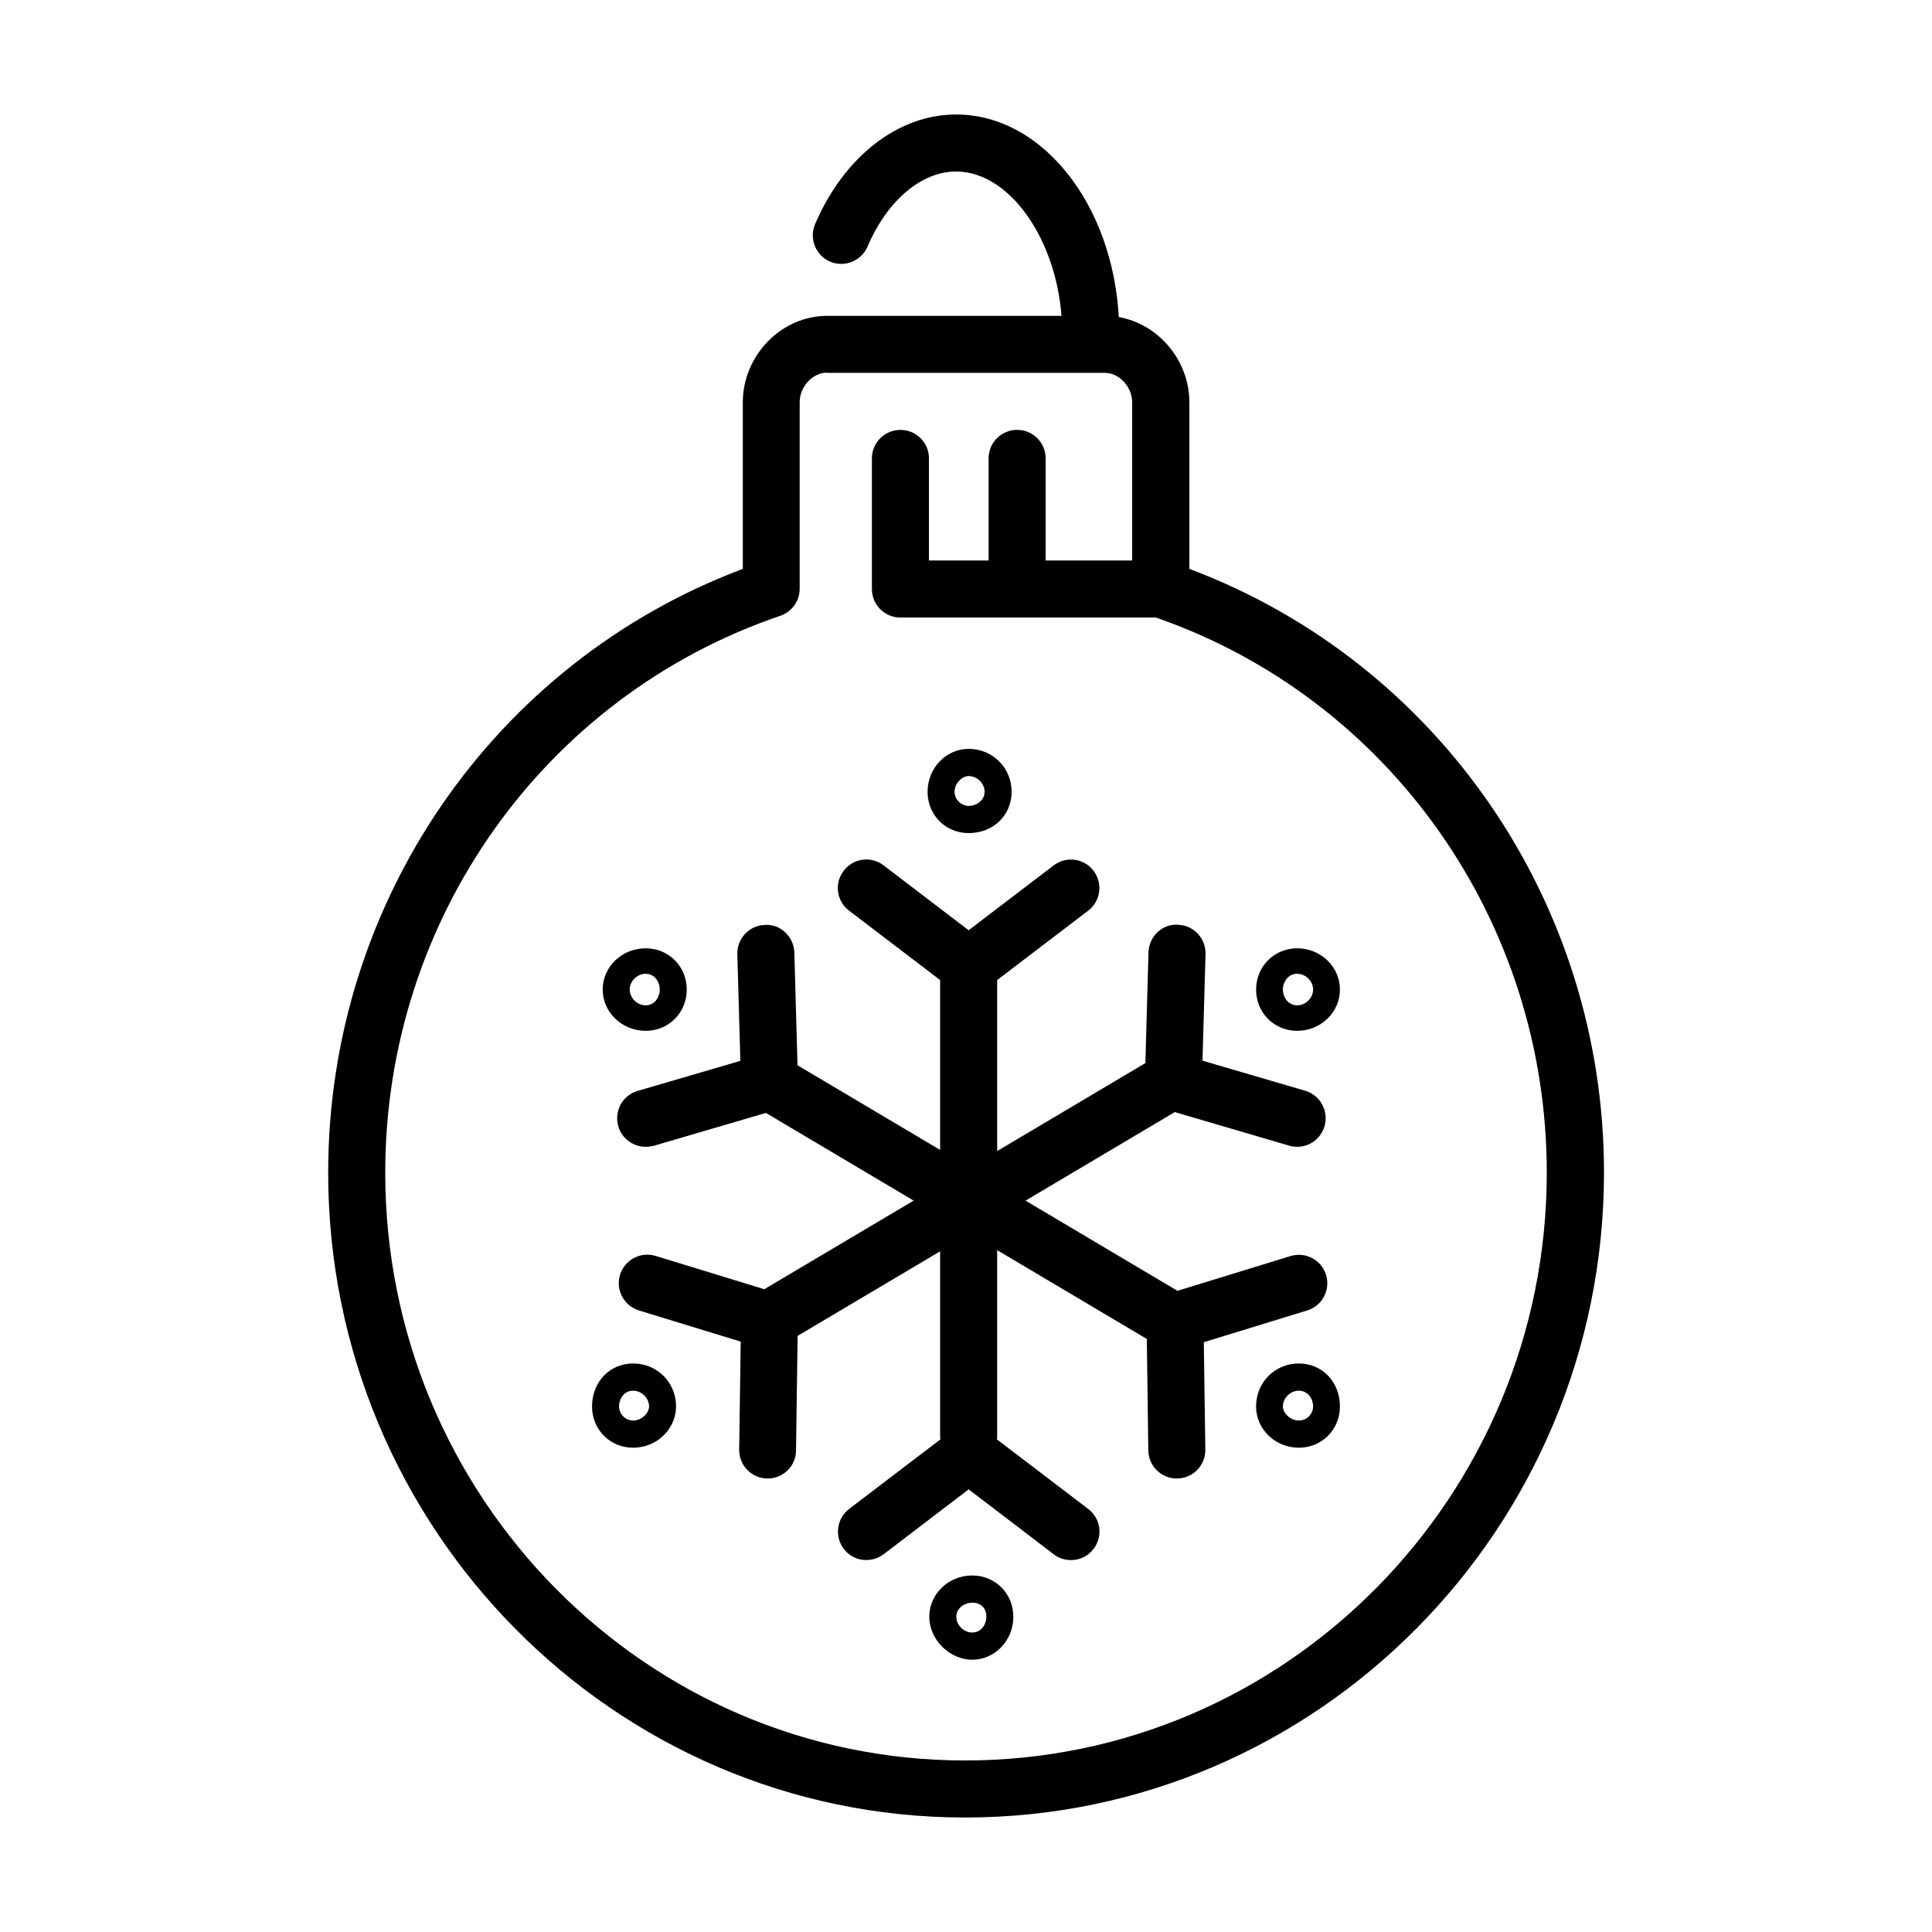
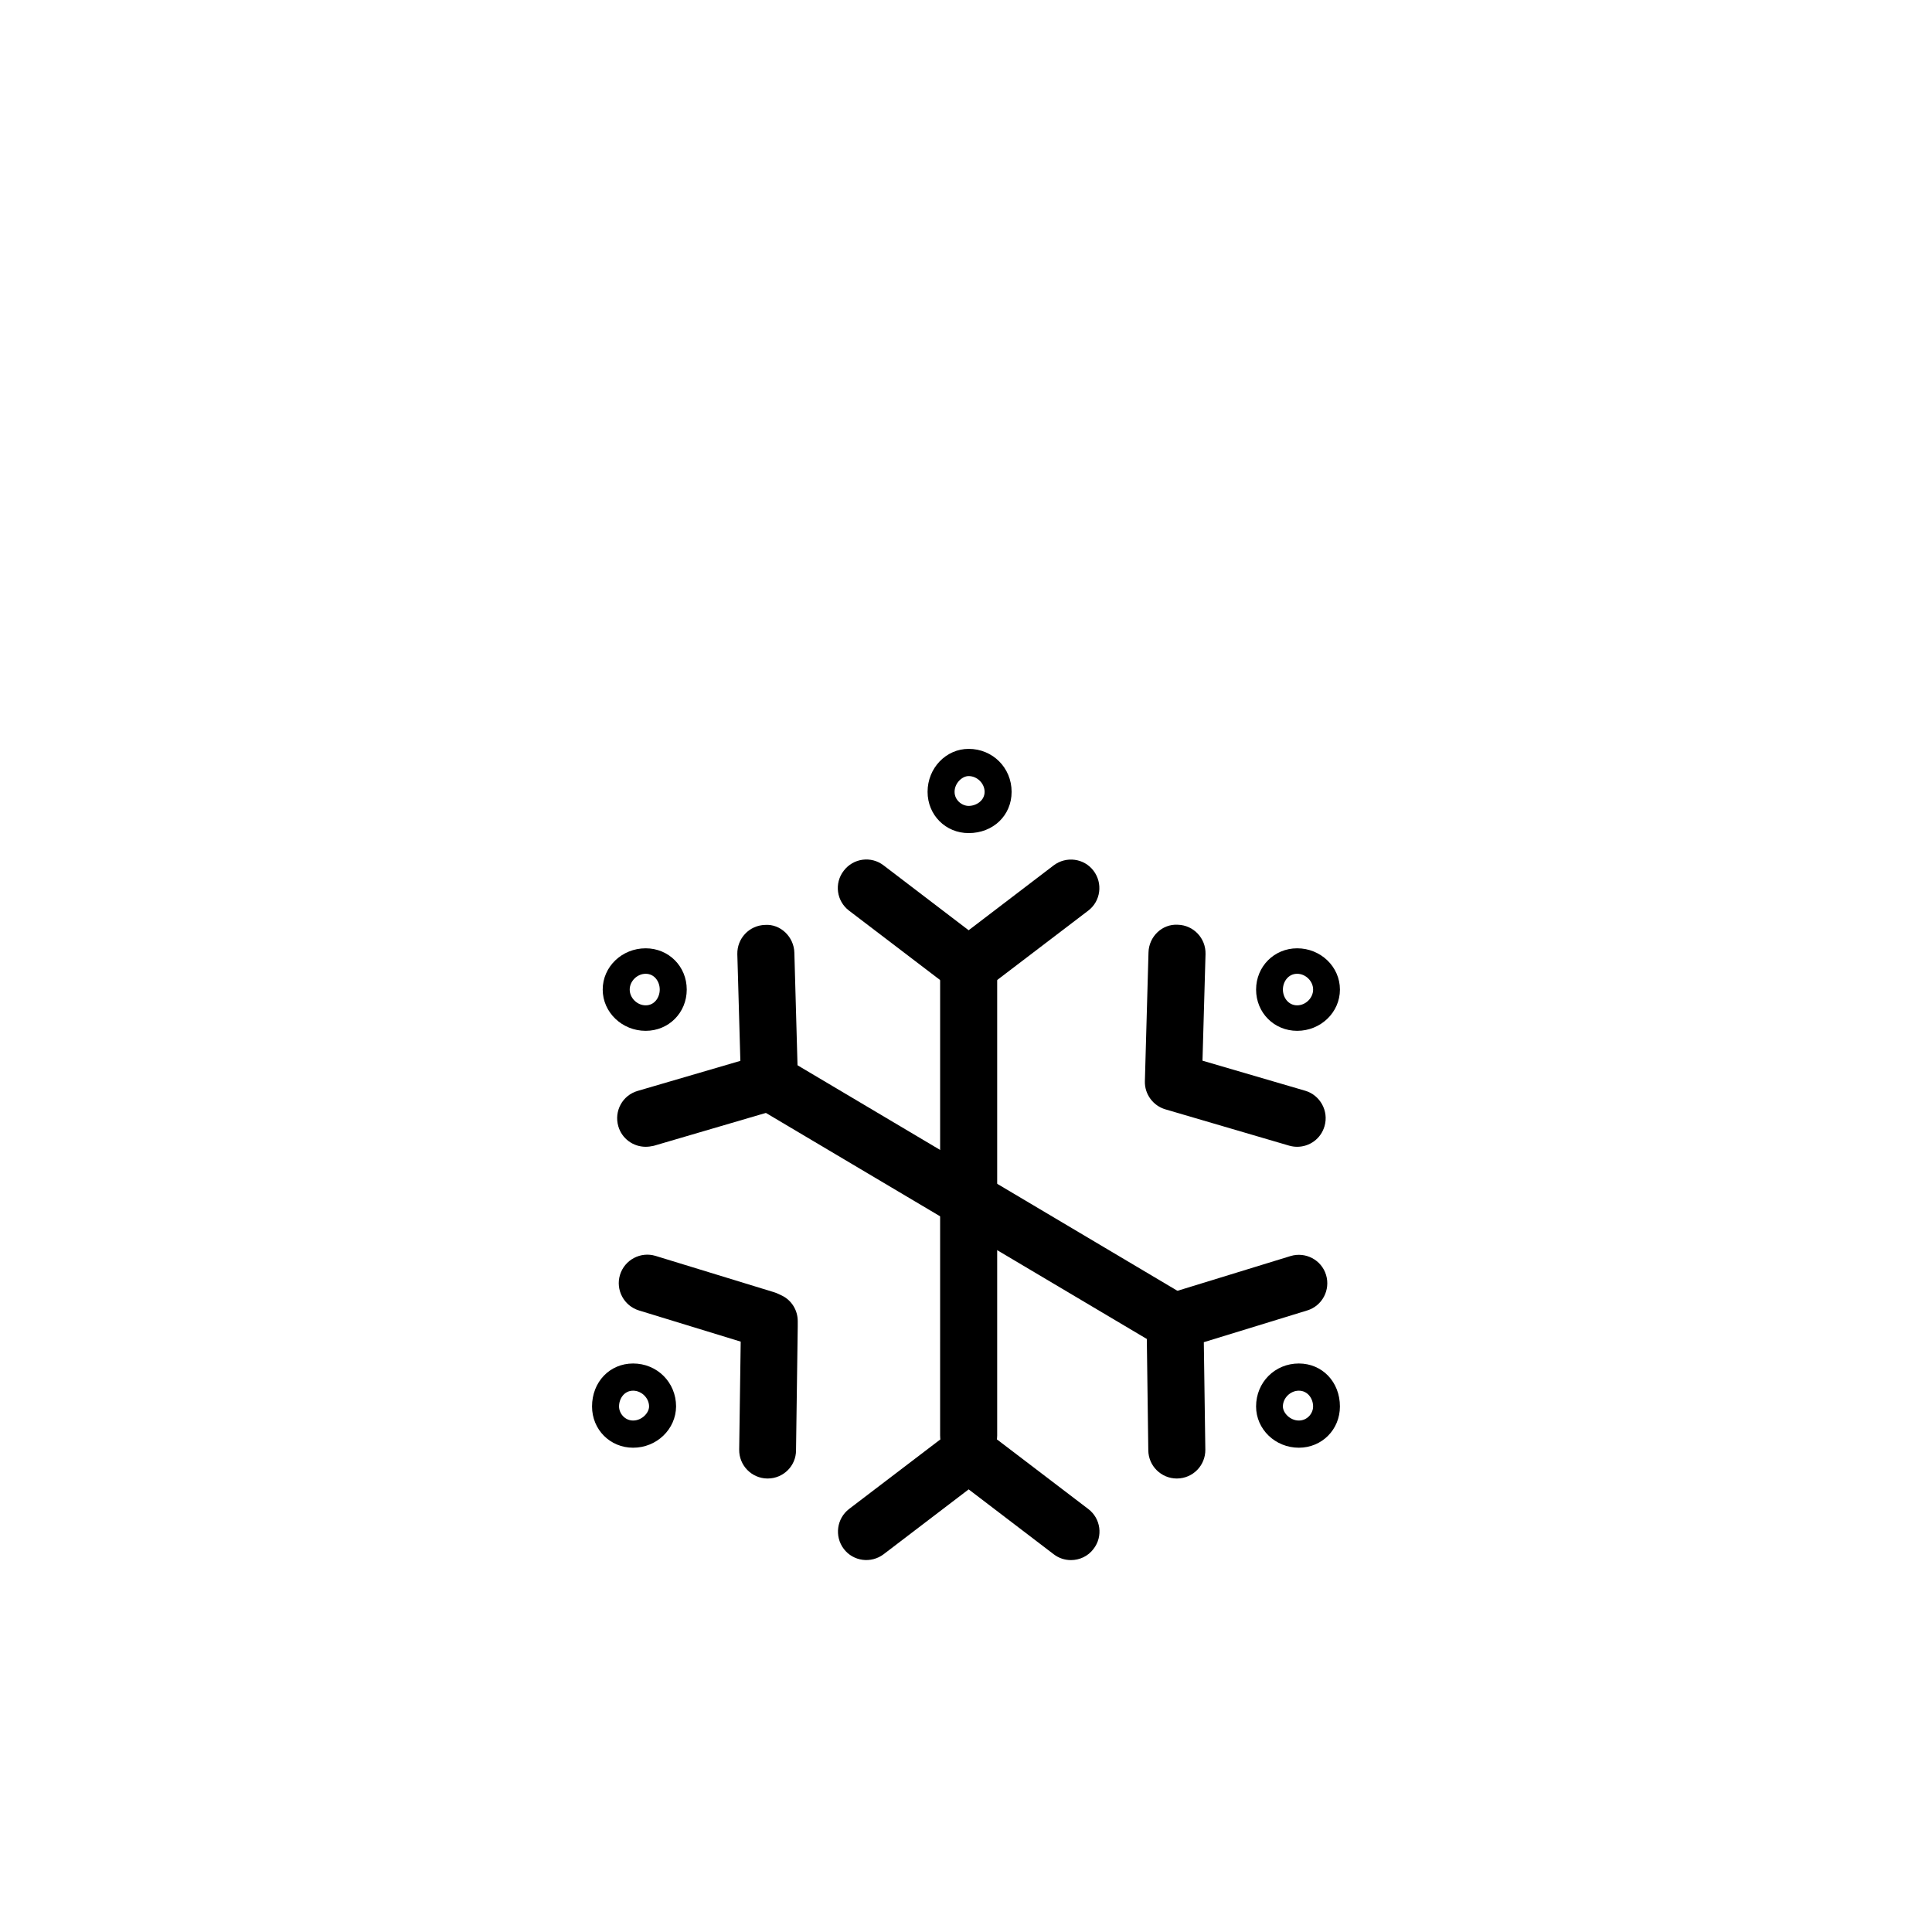
<svg xmlns="http://www.w3.org/2000/svg" fill="#000000" width="800px" height="800px" version="1.1" viewBox="144 144 512 512">
  <g>
-     <path d="m399.75 625.66c-93.055 0-168.78-76.68-168.78-170.89 0-71.641 43.934-135.22 109.88-160.01v-44.133c0-12.445 10.227-22.922 22.32-22.922h73.707c12.09 0 22.32 10.48 22.32 22.922v44.133c65.949 24.789 109.88 88.367 109.88 160.01-0.047 94.211-75.973 170.89-169.33 170.89zm-36.625-382.9c-3.777 0-7.203 3.727-7.203 7.809v49.473c0 3.223-2.066 6.098-5.141 7.152-62.625 21.316-104.69 80.566-104.69 147.57 0 85.898 68.922 155.78 153.66 155.78 84.992 0 154.16-69.879 154.16-155.78 0-66.555-41.562-125.55-103.58-147.11h-67.711c-4.18 0-7.559-3.375-7.559-7.559v-34.609c0-4.18 3.375-7.559 7.559-7.559 4.18 0 7.559 3.375 7.559 7.559v27.055h53.855v-41.918c0-4.082-3.426-7.809-7.203-7.809h-73.707z" />
-     <path d="m413.55 304.27c-4.18 0-7.559-3.375-7.559-7.559v-31.234c0-4.18 3.375-7.559 7.559-7.559 4.18 0 7.559 3.375 7.559 7.559v31.234c0 4.184-3.375 7.559-7.559 7.559z" />
-     <path d="m433.05 239.89c-4.18 0-7.559-3.375-7.559-7.559 0-22.824-13.148-42.875-28.113-42.875-9.219 0-18.238 7.656-23.477 19.902-1.664 3.828-6.098 5.594-9.926 3.981-3.828-1.664-5.594-6.098-3.981-9.926 7.707-17.938 22.016-29.07 37.383-29.07 23.832 0 43.227 25.996 43.227 57.988 0.004 4.184-3.371 7.559-7.555 7.559z" />
    <path d="m400.7 532c-4.18 0-7.559-3.375-7.559-7.559l0.004-124.44c0-4.18 3.375-7.559 7.559-7.559 4.18 0 7.559 3.375 7.559 7.559v124.44c-0.004 4.129-3.379 7.555-7.562 7.555z" />
    <path d="m453.96 501.21c-1.309 0-2.621-0.352-3.828-1.059l-106.05-62.926c-3.578-2.117-4.785-6.75-2.621-10.379 2.117-3.578 6.75-4.785 10.379-2.621l106 62.926c3.578 2.117 4.785 6.75 2.621 10.379-1.41 2.367-3.879 3.68-6.5 3.68z" />
-     <path d="m347.91 501.21c-2.57 0-5.09-1.309-6.5-3.68-2.117-3.578-0.957-8.211 2.621-10.379l106.05-62.926c3.578-2.117 8.211-0.957 10.379 2.621 2.117 3.578 0.957 8.211-2.621 10.379l-106.05 62.926c-1.211 0.754-2.57 1.059-3.879 1.059z" />
    <path d="m400.7 407.55c-1.613 0-3.223-0.504-4.586-1.562l-27.105-20.656c-3.324-2.519-3.981-7.254-1.41-10.578 2.519-3.324 7.254-3.981 10.578-1.41l22.52 17.18 22.52-17.18c3.324-2.519 8.062-1.914 10.578 1.41 2.519 3.324 1.914 8.062-1.41 10.578l-27.105 20.656c-1.352 1.059-2.965 1.562-4.578 1.562z" />
    <path d="m315.11 447.91c-3.273 0-6.297-2.117-7.254-5.441-1.16-4.031 1.109-8.211 5.141-9.371l27.207-7.961-0.805-28.266c-0.102-4.18 3.176-7.656 7.356-7.758 4.082-0.301 7.656 3.176 7.758 7.356l0.957 34.109c0.102 3.426-2.117 6.5-5.441 7.457l-32.797 9.621c-0.711 0.152-1.414 0.254-2.121 0.254z" />
    <path d="m487.76 447.91c-0.707 0-1.41-0.102-2.117-0.301l-32.797-9.621c-3.273-0.957-5.543-4.031-5.441-7.457l0.957-34.109c0.102-4.18 3.578-7.609 7.758-7.356 4.18 0.102 7.457 3.578 7.356 7.758l-0.805 28.266 27.207 7.961c3.981 1.16 6.297 5.391 5.141 9.371-0.961 3.371-3.984 5.488-7.258 5.488z" />
    <path d="m347.45 535.82h-0.102c-4.18-0.051-7.508-3.477-7.457-7.656l0.402-28.617-26.953-8.262c-3.981-1.211-6.246-5.441-5.039-9.422 1.211-3.981 5.441-6.246 9.422-5.039l31.387 9.621c0.402 0.102 0.805 0.301 1.16 0.453l0.957 0.453c2.57 1.258 4.18 3.879 4.18 6.75v1.461l-0.453 32.797c0 4.137-3.375 7.461-7.504 7.461z" />
    <path d="m455.87 535.82c-4.133 0-7.508-3.324-7.559-7.457l-0.453-34.109c-0.051-3.375 2.117-6.348 5.34-7.305l32.797-10.078c3.981-1.211 8.211 1.008 9.422 4.988 1.211 3.981-1.008 8.211-4.988 9.422l-27.406 8.414 0.402 28.465c0.051 4.18-3.273 7.609-7.457 7.656 0.004 0.004-0.047 0.004-0.098 0.004z" />
    <path d="m427.81 557.44c-1.613 0-3.223-0.504-4.586-1.562l-22.52-17.18-22.52 17.18c-3.324 2.519-8.062 1.914-10.578-1.41-2.519-3.324-1.863-8.062 1.41-10.578l27.105-20.656c2.719-2.066 6.449-2.066 9.168 0l27.105 20.656c3.324 2.519 3.981 7.254 1.41 10.578-1.461 1.965-3.731 2.973-5.996 2.973z" />
    <path d="m400.7 364.78c-6.098 0-10.883-4.785-10.883-10.934 0-6.297 4.887-11.387 10.883-11.387 6.348 0 11.387 4.988 11.387 11.387 0 6.25-4.887 10.934-11.387 10.934zm0-15.113c-1.715 0-3.727 1.863-3.727 4.18 0 2.215 1.965 3.727 3.727 3.727 2.016 0 4.231-1.41 4.231-3.727 0.004-2.215-1.961-4.18-4.231-4.18z" />
    <path d="m487.76 417.18c-6.098 0-10.883-4.785-10.883-10.934 0-6.098 4.785-10.934 10.883-10.934 6.246 0 11.336 4.887 11.336 10.934s-5.09 10.934-11.336 10.934zm0-15.117c-2.367 0-3.777 2.117-3.777 4.18 0 2.066 1.41 4.18 3.777 4.18 2.266 0 4.231-1.965 4.231-4.18 0-2.215-1.965-4.18-4.231-4.18z" />
    <path d="m488.21 527.66c-6.246 0-11.336-4.887-11.336-10.934 0-6.398 4.988-11.387 11.336-11.387 6.195 0 10.883 4.887 10.883 11.387 0 6.148-4.785 10.934-10.883 10.934zm0-15.113c-2.266 0-4.231 1.965-4.231 4.18 0 1.664 1.863 3.727 4.231 3.727 2.266 0 3.777-1.914 3.777-3.727 0-2.066-1.41-4.18-3.777-4.18z" />
-     <path d="m401.66 583.84c-6.047 0-11.387-5.34-11.387-11.387s5.09-10.934 11.387-10.934c6.098 0 10.883 4.785 10.883 10.934 0 6.297-4.887 11.387-10.883 11.387zm0-15.117c-2.016 0-4.231 1.41-4.231 3.727 0 2.215 1.965 4.18 4.231 4.18 2.367 0 3.727-2.117 3.727-4.18 0.055-2.266-1.457-3.727-3.727-3.727z" />
    <path d="m311.78 527.66c-6.098 0-10.883-4.785-10.883-10.934 0-6.5 4.684-11.387 10.883-11.387 6.348 0 11.387 4.988 11.387 11.387-0.051 6.047-5.141 10.934-11.387 10.934zm0-15.113c-2.367 0-3.727 2.117-3.727 4.18 0 1.812 1.512 3.727 3.727 3.727 2.316 0 4.231-2.016 4.231-3.727 0-2.215-1.965-4.18-4.231-4.18z" />
    <path d="m315.11 417.18c-6.246 0-11.387-4.887-11.387-10.934s5.09-10.934 11.387-10.934c6.098 0 10.883 4.785 10.883 10.934 0 6.144-4.785 10.934-10.883 10.934zm0-15.117c-2.266 0-4.231 1.965-4.231 4.18 0 2.215 1.965 4.18 4.231 4.18 2.367 0 3.727-2.117 3.727-4.18 0.004-2.062-1.359-4.18-3.727-4.18z" />
  </g>
</svg>